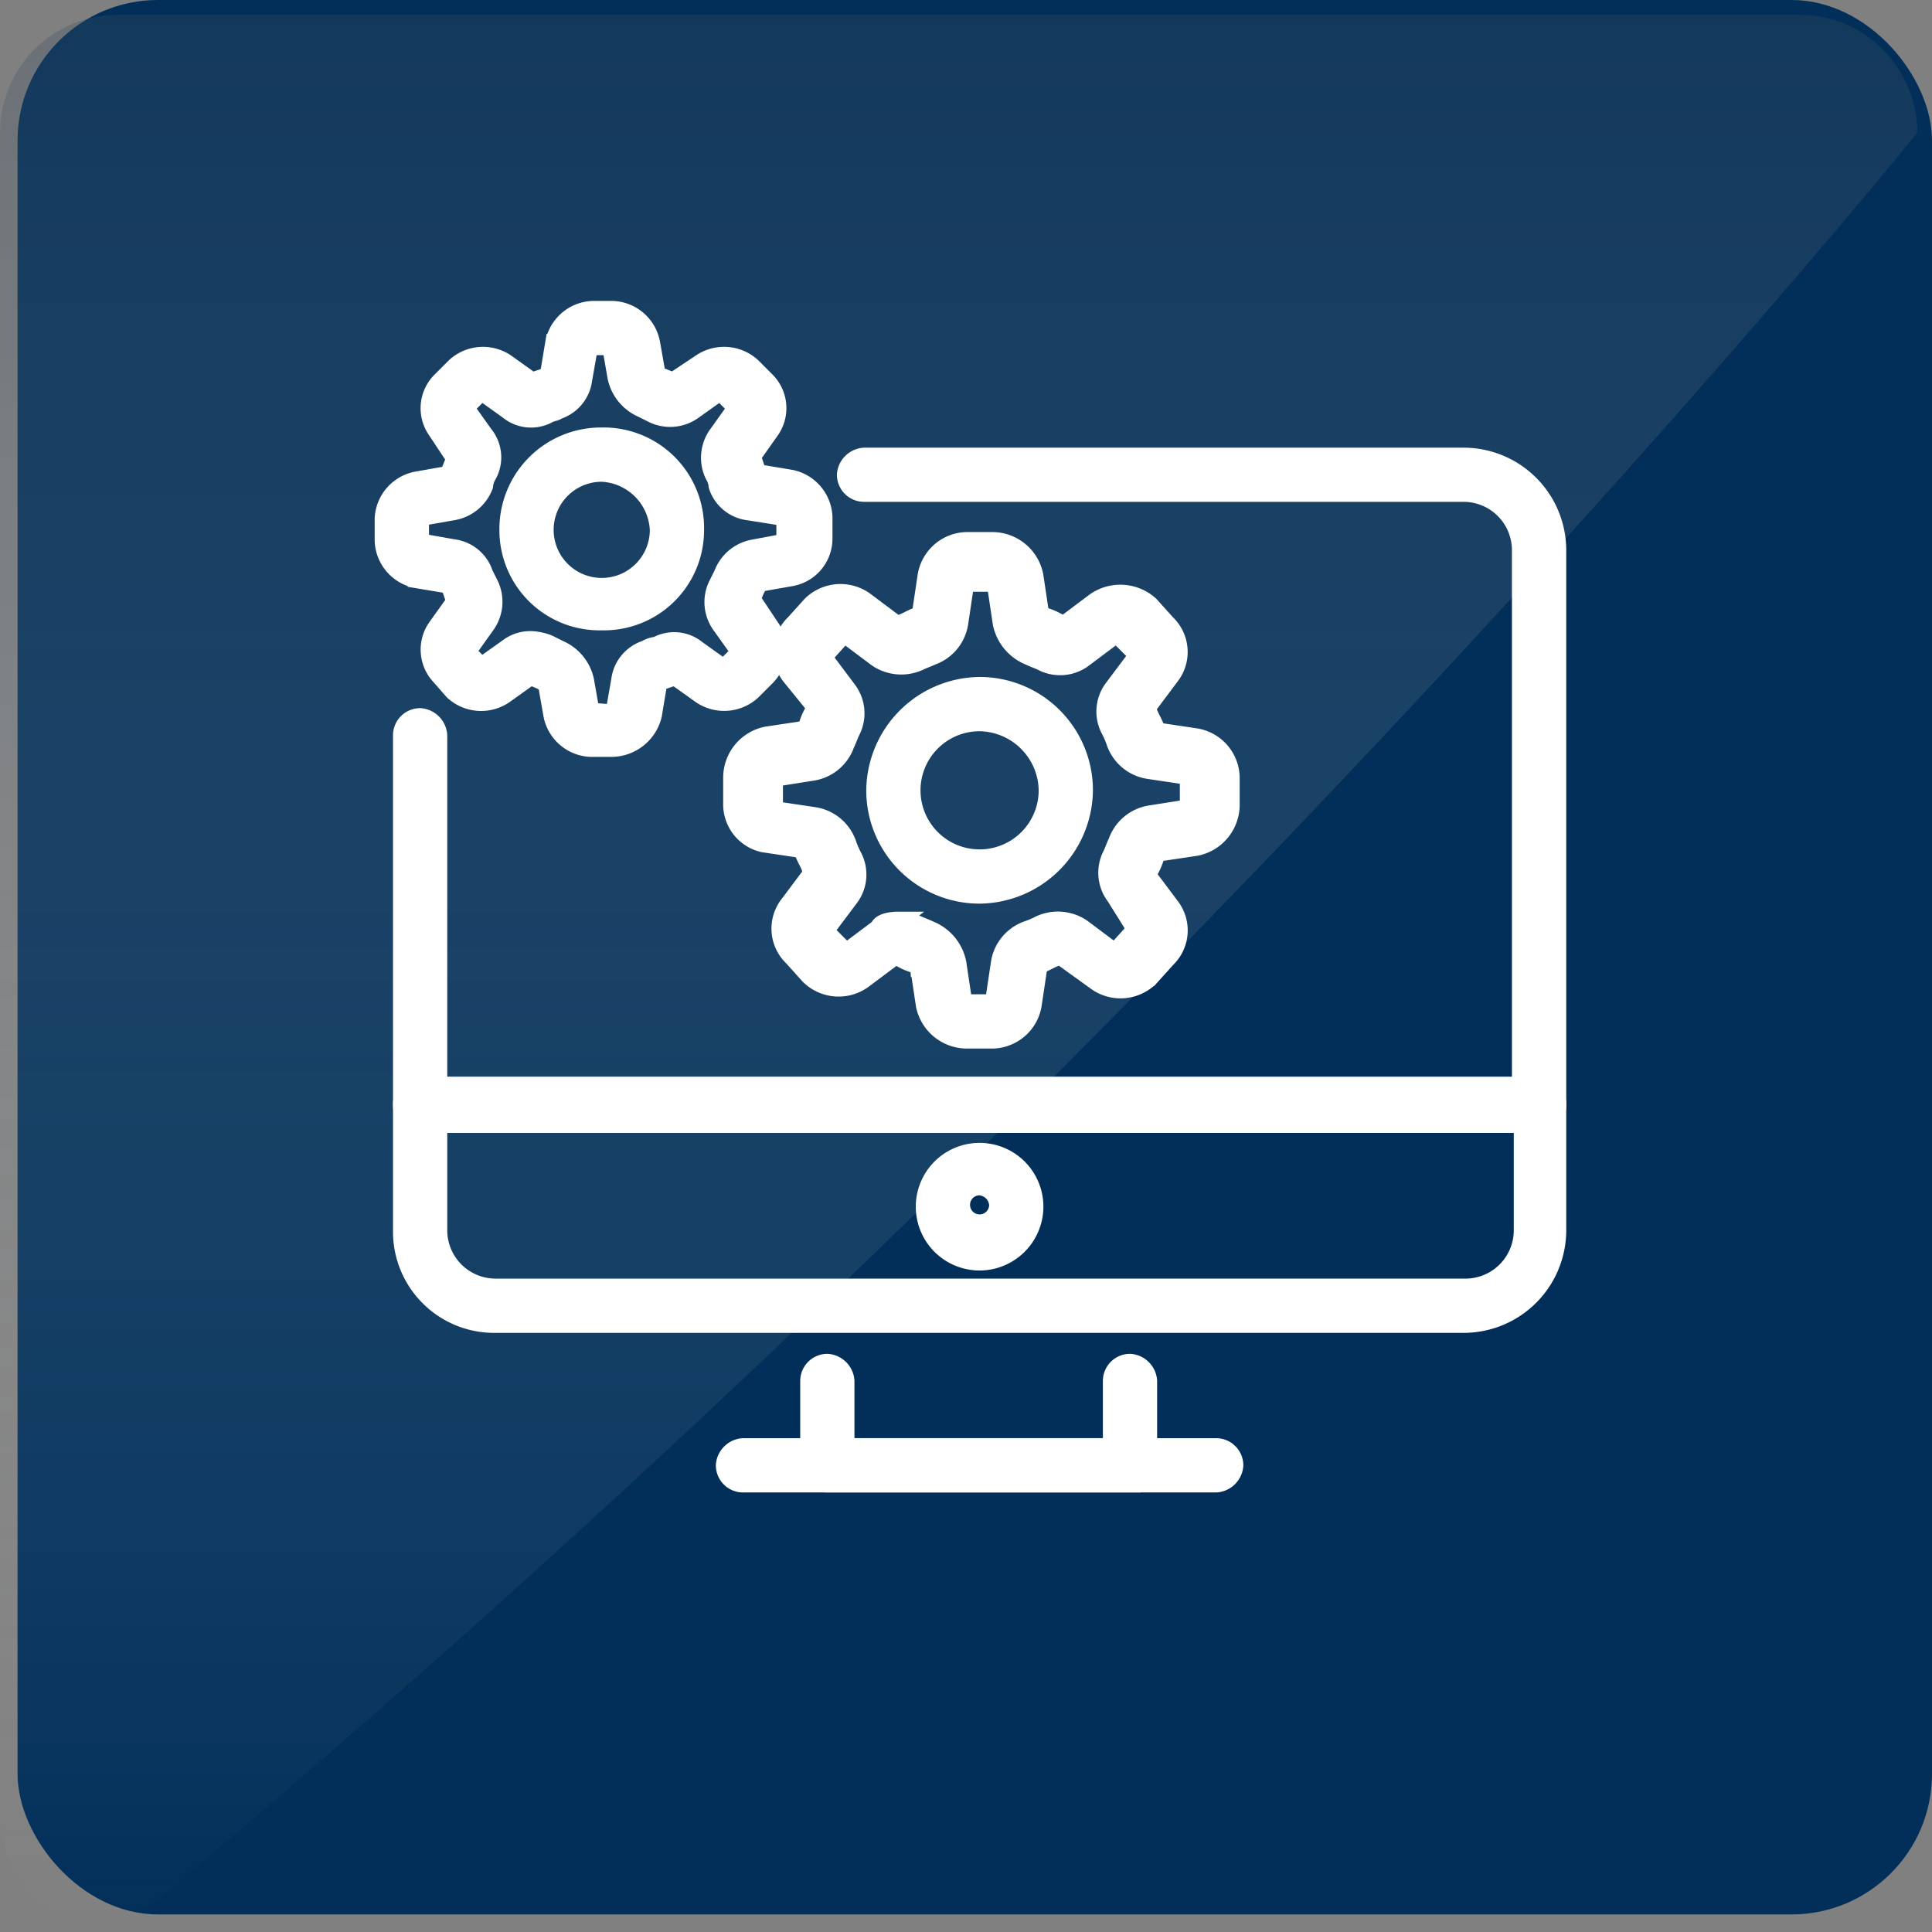
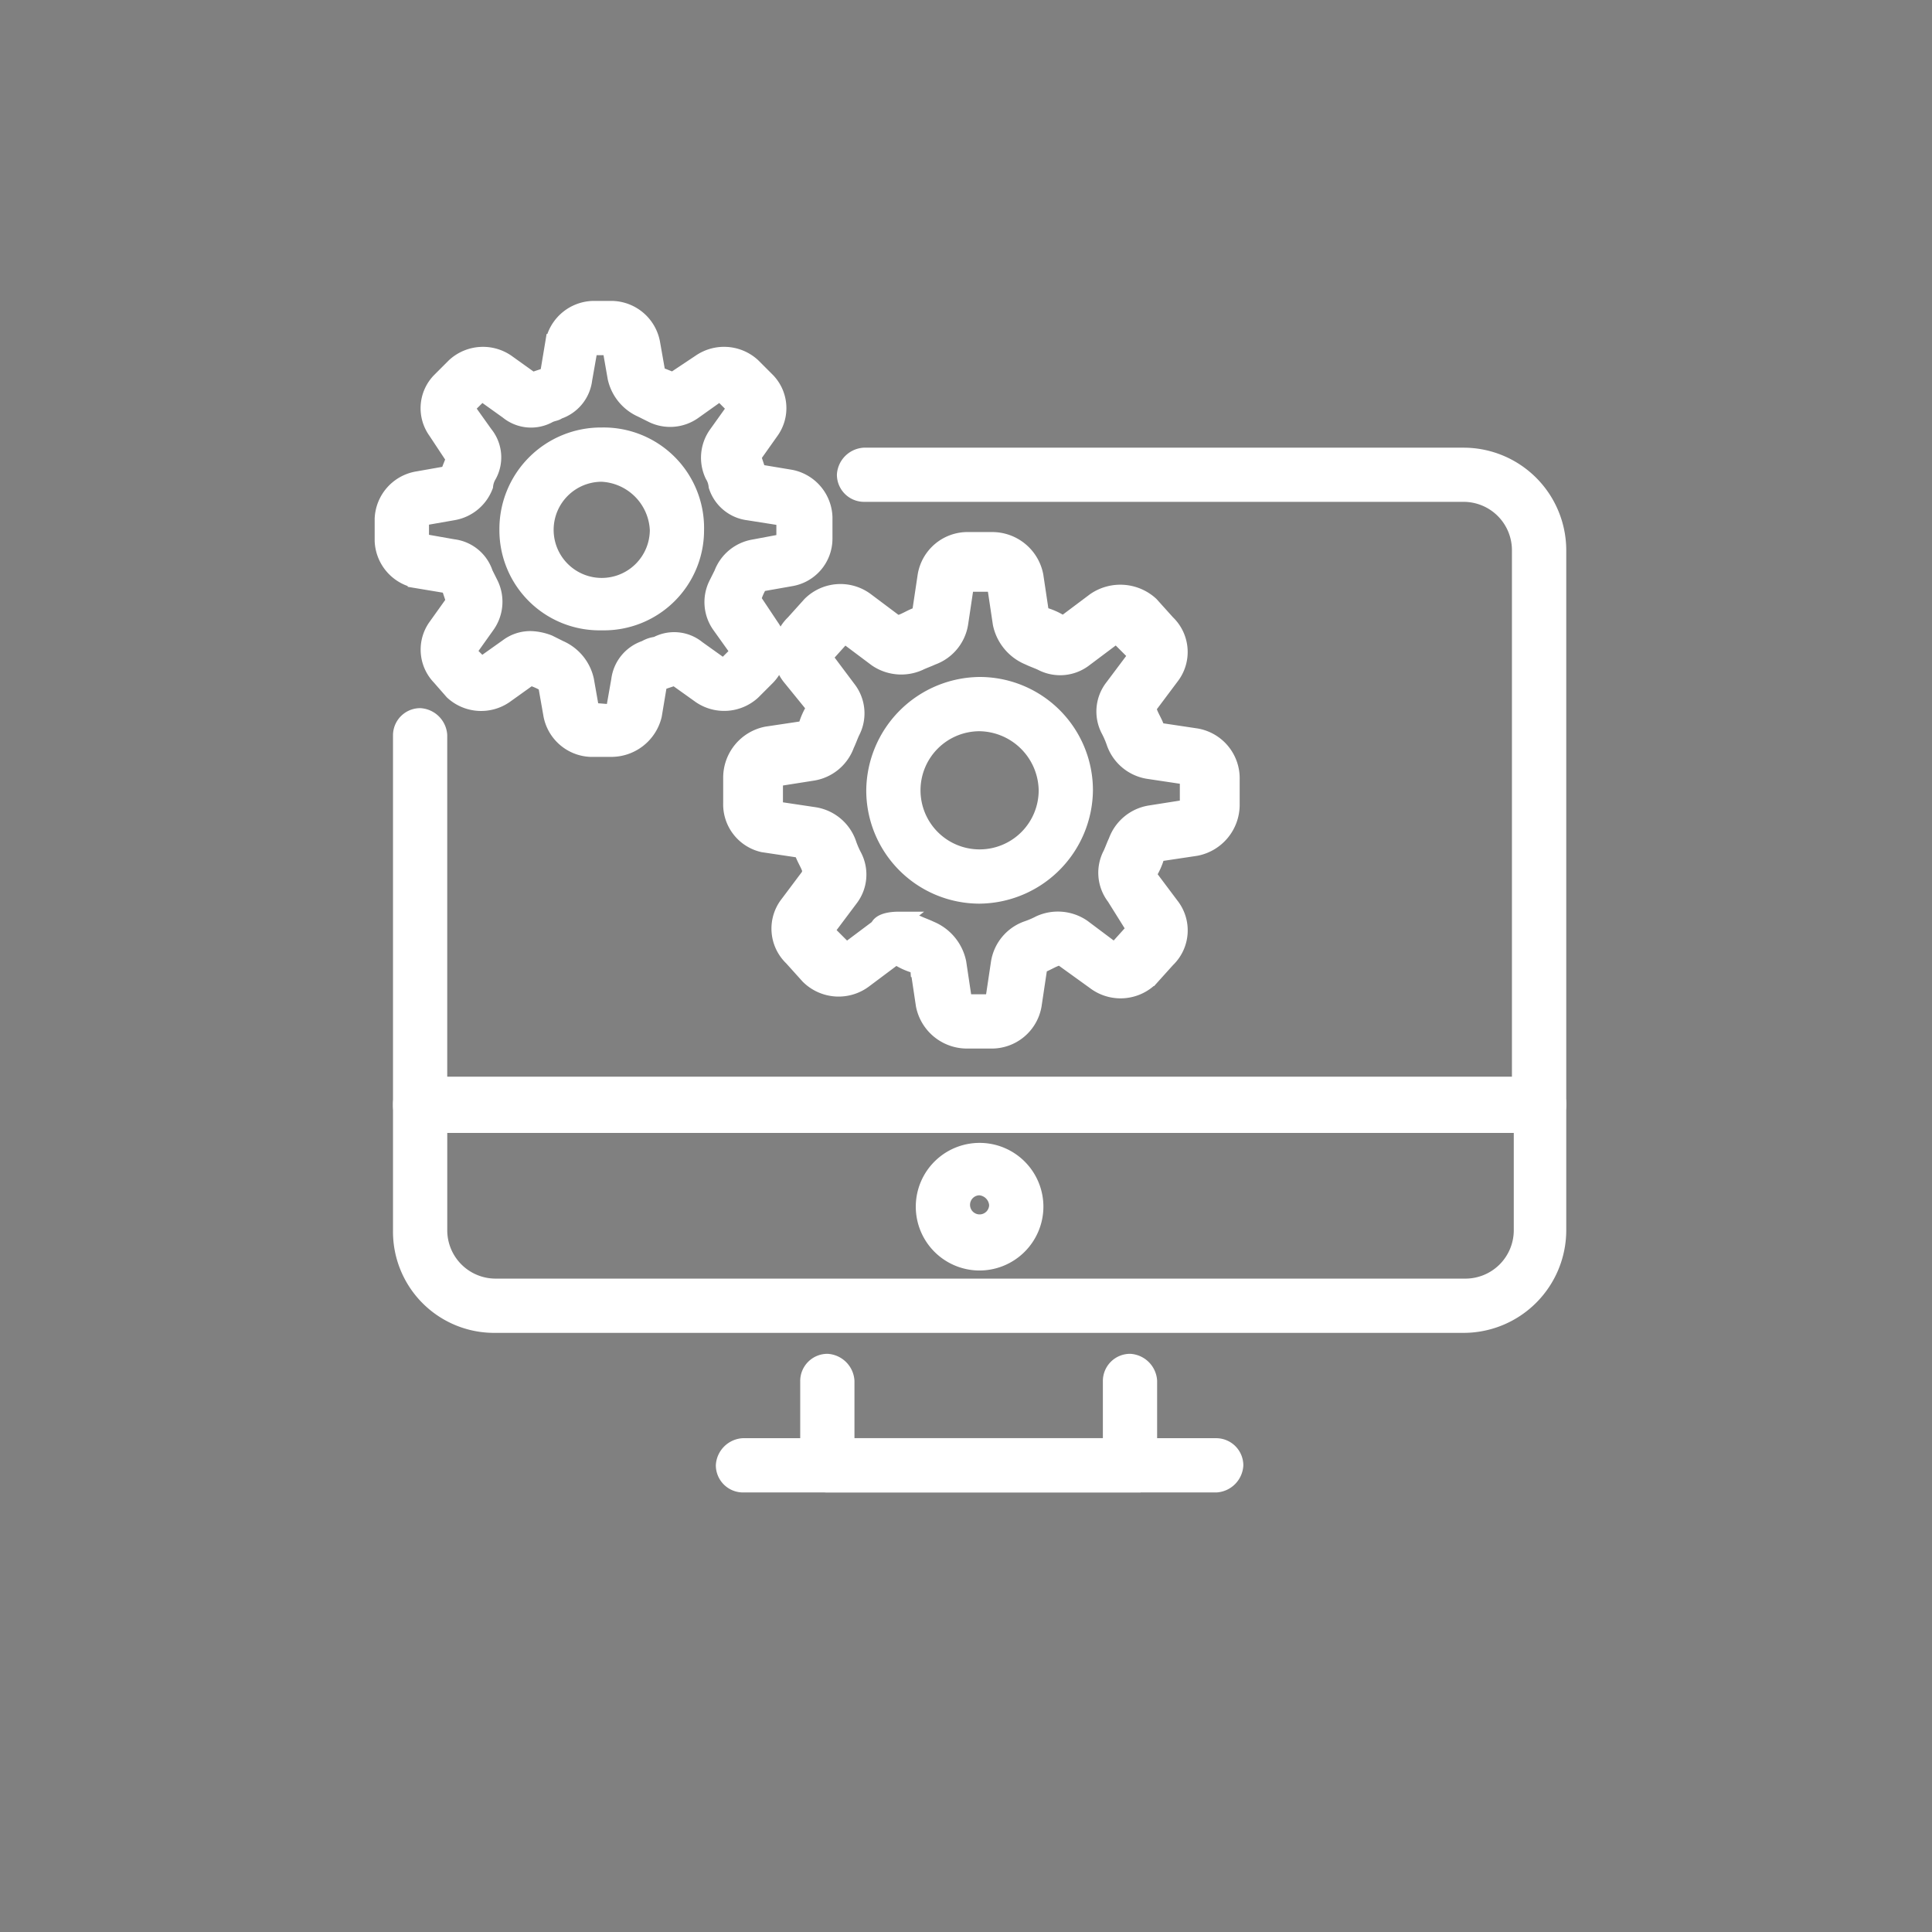
<svg xmlns="http://www.w3.org/2000/svg" width="110" height="110" viewBox="0 0 110 110">
  <rect x="0" y="0" width="110" height="110" fill="#808080" stroke="none" />
  <defs>
    <linearGradient id="linear-gradient" x1="0.5" x2="0.5" y2="1" gradientUnits="objectBoundingBox">
      <stop offset="0" stop-color="#374b5e" />
      <stop offset="1" stop-color="#fff" stop-opacity="0" />
    </linearGradient>
  </defs>
  <g id="Raggruppa_620" data-name="Raggruppa 620" transform="translate(-1005 -3328)">
    <g id="Raggruppa_400" data-name="Raggruppa 400" transform="translate(1005 3328)">
-       <rect id="Rettangolo_406" data-name="Rettangolo 406" width="109" height="109" rx="8" transform="translate(1)" fill="#012f59" />
-       <path id="Tracciato_2452" data-name="Tracciato 2452" d="M6.718,0h95.725a6.718,6.718,0,0,1,6.718,6.718S65.958,60.248,6.718,109.16A6.718,6.718,0,0,1,0,102.443V6.718A6.718,6.718,0,0,1,6.718,0Z" transform="translate(0 0.84)" opacity="0.31" fill="url(#linear-gradient)" />
-     </g>
+       </g>
    <g id="software-application" transform="translate(1026.832 3345.634)">
      <g id="Raggruppa_370" data-name="Raggruppa 370" transform="translate(0 0)">
        <g id="Raggruppa_361" data-name="Raggruppa 361" transform="translate(24.229 59.947)">
          <path id="Tracciato_2397" data-name="Tracciato 2397" d="M41.581,64.293H24.244A1.047,1.047,0,0,1,23.2,63.248v-4.8A1.047,1.047,0,0,1,24.244,57.4a1.123,1.123,0,0,1,1.044,1.044V62.2H40.432v-3.76A1.047,1.047,0,0,1,41.477,57.4a1.123,1.123,0,0,1,1.044,1.044v4.8a.909.909,0,0,1-.94,1.044Z" transform="translate(-23.2 -57.4)" fill="#fff" stroke="#fff" stroke-width="1" />
        </g>
        <g id="Raggruppa_362" data-name="Raggruppa 362" transform="translate(19.425 64.751)">
          <path id="Tracciato_2398" data-name="Tracciato 2398" d="M46.589,64.089H19.644A1.047,1.047,0,0,1,18.6,63.044,1.123,1.123,0,0,1,19.644,62H46.589a1.047,1.047,0,0,1,1.044,1.044A1.123,1.123,0,0,1,46.589,64.089Z" transform="translate(-18.6 -62)" fill="#fff" stroke="#fff" stroke-width="1" />
        </g>
        <g id="Raggruppa_363" data-name="Raggruppa 363" transform="translate(1.044 8.355)">
          <path id="Tracciato_2399" data-name="Tracciato 2399" d="M65.751,46.015H2.044A1.047,1.047,0,0,1,1,44.971v-21.1A1.047,1.047,0,0,1,2.044,22.83a1.123,1.123,0,0,1,1.044,1.044V43.822H64.707v-30.5a3.254,3.254,0,0,0-3.238-3.238H27.318a1.047,1.047,0,0,1-1.044-1.044A1.123,1.123,0,0,1,27.318,8H61.469A5.349,5.349,0,0,1,66.8,13.326V44.971A1.123,1.123,0,0,1,65.751,46.015Z" transform="translate(-1 -8)" fill="#fff" stroke="#fff" stroke-width="1" />
        </g>
        <g id="Raggruppa_364" data-name="Raggruppa 364" transform="translate(1.044 44.177)">
          <path id="Tracciato_2400" data-name="Tracciato 2400" d="M61.469,55.877H6.222A5.26,5.26,0,0,1,1,50.551V43.344A1.047,1.047,0,0,1,2.044,42.3H65.751A1.047,1.047,0,0,1,66.8,43.344v7.206A5.349,5.349,0,0,1,61.469,55.877ZM3.089,44.493v6.057a3.254,3.254,0,0,0,3.238,3.238H61.574a3.254,3.254,0,0,0,3.238-3.238V44.493Z" transform="translate(-1 -42.3)" fill="#fff" stroke="#fff" stroke-width="1" />
        </g>
        <g id="Raggruppa_365" data-name="Raggruppa 365" transform="translate(30.809 47.937)">
          <path id="Tracciato_2401" data-name="Tracciato 2401" d="M32.633,52.166a3.133,3.133,0,1,1,3.133-3.133A3.142,3.142,0,0,1,32.633,52.166Zm0-4.282a1.044,1.044,0,1,0,1.044,1.044A1.123,1.123,0,0,0,32.633,47.884Z" transform="translate(-29.5 -45.9)" fill="#fff" stroke="#fff" stroke-width="1" />
        </g>
        <g id="Raggruppa_366" data-name="Raggruppa 366" transform="translate(19.843 13.159)">
          <path id="Tracciato_2402" data-name="Tracciato 2402" d="M33.726,41.007H32.368a2.458,2.458,0,0,1-2.4-1.984l-.313-2.089a.225.225,0,0,0-.209-.209,3.709,3.709,0,0,1-.94-.418c-.1,0-.209-.1-.313,0L26.519,37.56a2.388,2.388,0,0,1-3.133-.209l-.94-1.044a2.251,2.251,0,0,1-.209-3.029l1.253-1.671a.2.2,0,0,0,0-.313c-.1-.313-.313-.627-.418-.94l-.209-.209-2.089-.313A2.286,2.286,0,0,1,19,27.535V26.072a2.458,2.458,0,0,1,1.984-2.4l2.089-.313a.225.225,0,0,0,.209-.209,3.71,3.71,0,0,1,.418-.94V22l-1.358-1.671a2.251,2.251,0,0,1,.209-3.029l.94-1.044a2.388,2.388,0,0,1,3.133-.209L28.295,17.3c.1.1.209,0,.313,0,.313-.1.627-.313.94-.418a.225.225,0,0,0,.209-.209l.313-2.089a2.377,2.377,0,0,1,2.4-1.984H33.83a2.458,2.458,0,0,1,2.4,1.984l.313,2.089a.225.225,0,0,0,.209.209,3.71,3.71,0,0,1,.94.418h.313l1.671-1.253a2.517,2.517,0,0,1,3.133.209l.94,1.044a2.251,2.251,0,0,1,.209,3.029L42.707,22a.2.2,0,0,0,0,.313c.1.313.313.627.418.94a.225.225,0,0,0,.209.209l2.089.313a2.377,2.377,0,0,1,1.984,2.4v1.462a2.458,2.458,0,0,1-1.984,2.4l-2.089.313a.225.225,0,0,0-.209.209,3.71,3.71,0,0,1-.418.94v.209l1.253,1.671a2.251,2.251,0,0,1-.209,3.029l-.94,1.044a2.388,2.388,0,0,1-3.133.209L37.8,36.307a.2.2,0,0,0-.313,0c-.313.1-.627.313-.94.418-.1,0-.1.1-.1.209l-.313,2.089a2.377,2.377,0,0,1-2.4,1.984ZM28.5,34.218a3.711,3.711,0,0,1,1.044.209c.209.1.522.209.731.313a2.6,2.6,0,0,1,1.567,1.88l.313,2.089a.225.225,0,0,0,.209.209h1.358a.225.225,0,0,0,.209-.209l.313-2.089a2.4,2.4,0,0,1,1.567-1.88,5.091,5.091,0,0,0,.731-.313,2.461,2.461,0,0,1,2.4.209l1.671,1.253a.2.2,0,0,0,.313,0l.94-1.044a.2.2,0,0,0,0-.313l-1.044-1.671a2.227,2.227,0,0,1-.209-2.4c.1-.209.209-.522.313-.731a2.4,2.4,0,0,1,1.88-1.567l1.984-.313A.225.225,0,0,0,45,27.639V26.177a.225.225,0,0,0-.209-.209l-2.089-.313a2.4,2.4,0,0,1-1.88-1.567,5.092,5.092,0,0,0-.313-.731,2.207,2.207,0,0,1,.209-2.4l1.253-1.671a.2.2,0,0,0,0-.313l-.94-.94a.2.2,0,0,0-.313,0l-1.671,1.253a2.227,2.227,0,0,1-2.4.209c-.209-.1-.522-.209-.731-.313a2.6,2.6,0,0,1-1.567-1.88l-.313-2.089A.225.225,0,0,0,33.83,15H32.472a.225.225,0,0,0-.209.209L31.95,17.3a2.4,2.4,0,0,1-1.567,1.88c-.209.1-.522.209-.731.313a2.461,2.461,0,0,1-2.4-.209L25.58,18.031a.2.2,0,0,0-.313,0l-.94,1.044a.2.2,0,0,0,0,.313l1.253,1.671a2.227,2.227,0,0,1,.209,2.4c-.1.209-.209.522-.313.731a2.4,2.4,0,0,1-1.88,1.567l-1.984.313a.225.225,0,0,0-.209.209v1.462a.225.225,0,0,0,.209.209l2.089.313a2.4,2.4,0,0,1,1.88,1.567,5.092,5.092,0,0,0,.313.731,2.207,2.207,0,0,1-.209,2.4l-1.253,1.671a.2.2,0,0,0,0,.313l.94.94a.2.2,0,0,0,.313,0l1.671-1.253c.1-.313.627-.418,1.149-.418Z" transform="translate(-19 -12.6)" fill="#fff" stroke="#fff" stroke-width="1" />
        </g>
        <g id="Raggruppa_367" data-name="Raggruppa 367" transform="translate(27.989 21.41)">
          <path id="Tracciato_2403" data-name="Tracciato 2403" d="M32.753,32.406A5.95,5.95,0,0,1,26.8,26.453,6.018,6.018,0,0,1,32.753,20.5a5.95,5.95,0,0,1,5.953,5.953,6.018,6.018,0,0,1-5.953,5.953Zm0-9.817a3.864,3.864,0,1,0,3.864,3.864A3.924,3.924,0,0,0,32.753,22.589Z" transform="translate(-26.8 -20.5)" fill="#fff" stroke="#fff" stroke-width="1" />
        </g>
        <g id="Raggruppa_368" data-name="Raggruppa 368">
          <path id="Tracciato_2404" data-name="Tracciato 2404" d="M12.95,24.96H11.8a2.331,2.331,0,0,1-2.193-1.88l-.313-1.775a3.71,3.71,0,0,0-.94-.418L6.893,21.932a2.348,2.348,0,0,1-2.924-.209l-.731-.835a2.212,2.212,0,0,1-.209-2.82l1.044-1.462-.313-.94-1.88-.313A2.331,2.331,0,0,1,0,13.159V11.906A2.331,2.331,0,0,1,1.88,9.713L3.655,9.4l.1-.1c.1-.313.209-.522.313-.835L3.029,6.893a2.2,2.2,0,0,1,.209-2.82l.835-.835A2.348,2.348,0,0,1,7,3.029L8.459,4.073,9.4,3.76l.313-1.88A2.331,2.331,0,0,1,11.906,0h1.149a2.331,2.331,0,0,1,2.193,1.88l.313,1.775.1.1c.313.1.522.209.835.313l1.567-1.044a2.359,2.359,0,0,1,2.924.209l.835.835a2.212,2.212,0,0,1,.209,2.82L20.992,8.355l.313.94,1.88.313a2.331,2.331,0,0,1,1.88,2.193v1.253a2.243,2.243,0,0,1-1.88,2.193l-1.775.313a3.71,3.71,0,0,0-.418.94l1.044,1.567a2.212,2.212,0,0,1-.209,2.82l-.835.835a2.359,2.359,0,0,1-2.924.209l-1.462-1.044-.94.313-.313,1.88a2.45,2.45,0,0,1-2.4,1.88ZM8.459,18.8a3.049,3.049,0,0,1,.94.209l.627.313A2.536,2.536,0,0,1,11.488,21.1l.313,1.775,1.253.1a.1.1,0,0,0,.1-.1l.313-1.775a2.135,2.135,0,0,1,1.462-1.775,1.484,1.484,0,0,1,.627-.209,2.054,2.054,0,0,1,2.3.209l1.462,1.044h.1l.835-.835v-.1l-1.044-1.462a2.241,2.241,0,0,1-.209-2.3l.313-.627A2.315,2.315,0,0,1,21.1,13.577l1.671-.313.1-.1V11.906l-.1-.1-1.984-.313a2.135,2.135,0,0,1-1.775-1.462A1.484,1.484,0,0,0,18.8,9.4a2.266,2.266,0,0,1,.209-2.3L20.052,5.64v-.1L19.216,4.7h-.1L17.65,5.744a2.266,2.266,0,0,1-2.3.209l-.627-.313a2.536,2.536,0,0,1-1.462-1.775L12.95,2.089H11.8a.1.1,0,0,0-.1.1l-.313,1.775A2.135,2.135,0,0,1,9.922,5.744c-.1.1-.313.1-.522.209a2.054,2.054,0,0,1-2.3-.209L5.64,4.7h-.1L4.7,5.535v.1L5.744,7.1a2.07,2.07,0,0,1,.209,2.3,1.484,1.484,0,0,0-.209.627,2.315,2.315,0,0,1-1.775,1.462L2.193,11.8l-.1.1v1.253l.1.1,1.775.313a2.135,2.135,0,0,1,1.775,1.462l.313.627a2.266,2.266,0,0,1-.209,2.3L4.8,19.425v.1l.835.835.627.731-.627-.835L7.1,19.216A2.1,2.1,0,0,1,8.459,18.8Z" transform="translate(0 0)" fill="#fff" stroke="#fff" stroke-width="1" />
        </g>
        <g id="Raggruppa_369" data-name="Raggruppa 369" transform="translate(7.102 7.206)">
          <path id="Tracciato_2405" data-name="Tracciato 2405" d="M12.126,17.448A5.2,5.2,0,0,1,6.8,12.226,5.282,5.282,0,0,1,12.126,6.9a5.219,5.219,0,0,1,5.326,5.326A5.2,5.2,0,0,1,12.126,17.448Zm0-8.459a3.238,3.238,0,1,0,3.238,3.238A3.4,3.4,0,0,0,12.126,8.989Z" transform="translate(-6.8 -6.9)" fill="#fff" stroke="#fff" stroke-width="1" />
        </g>
      </g>
    </g>
  </g>
</svg>